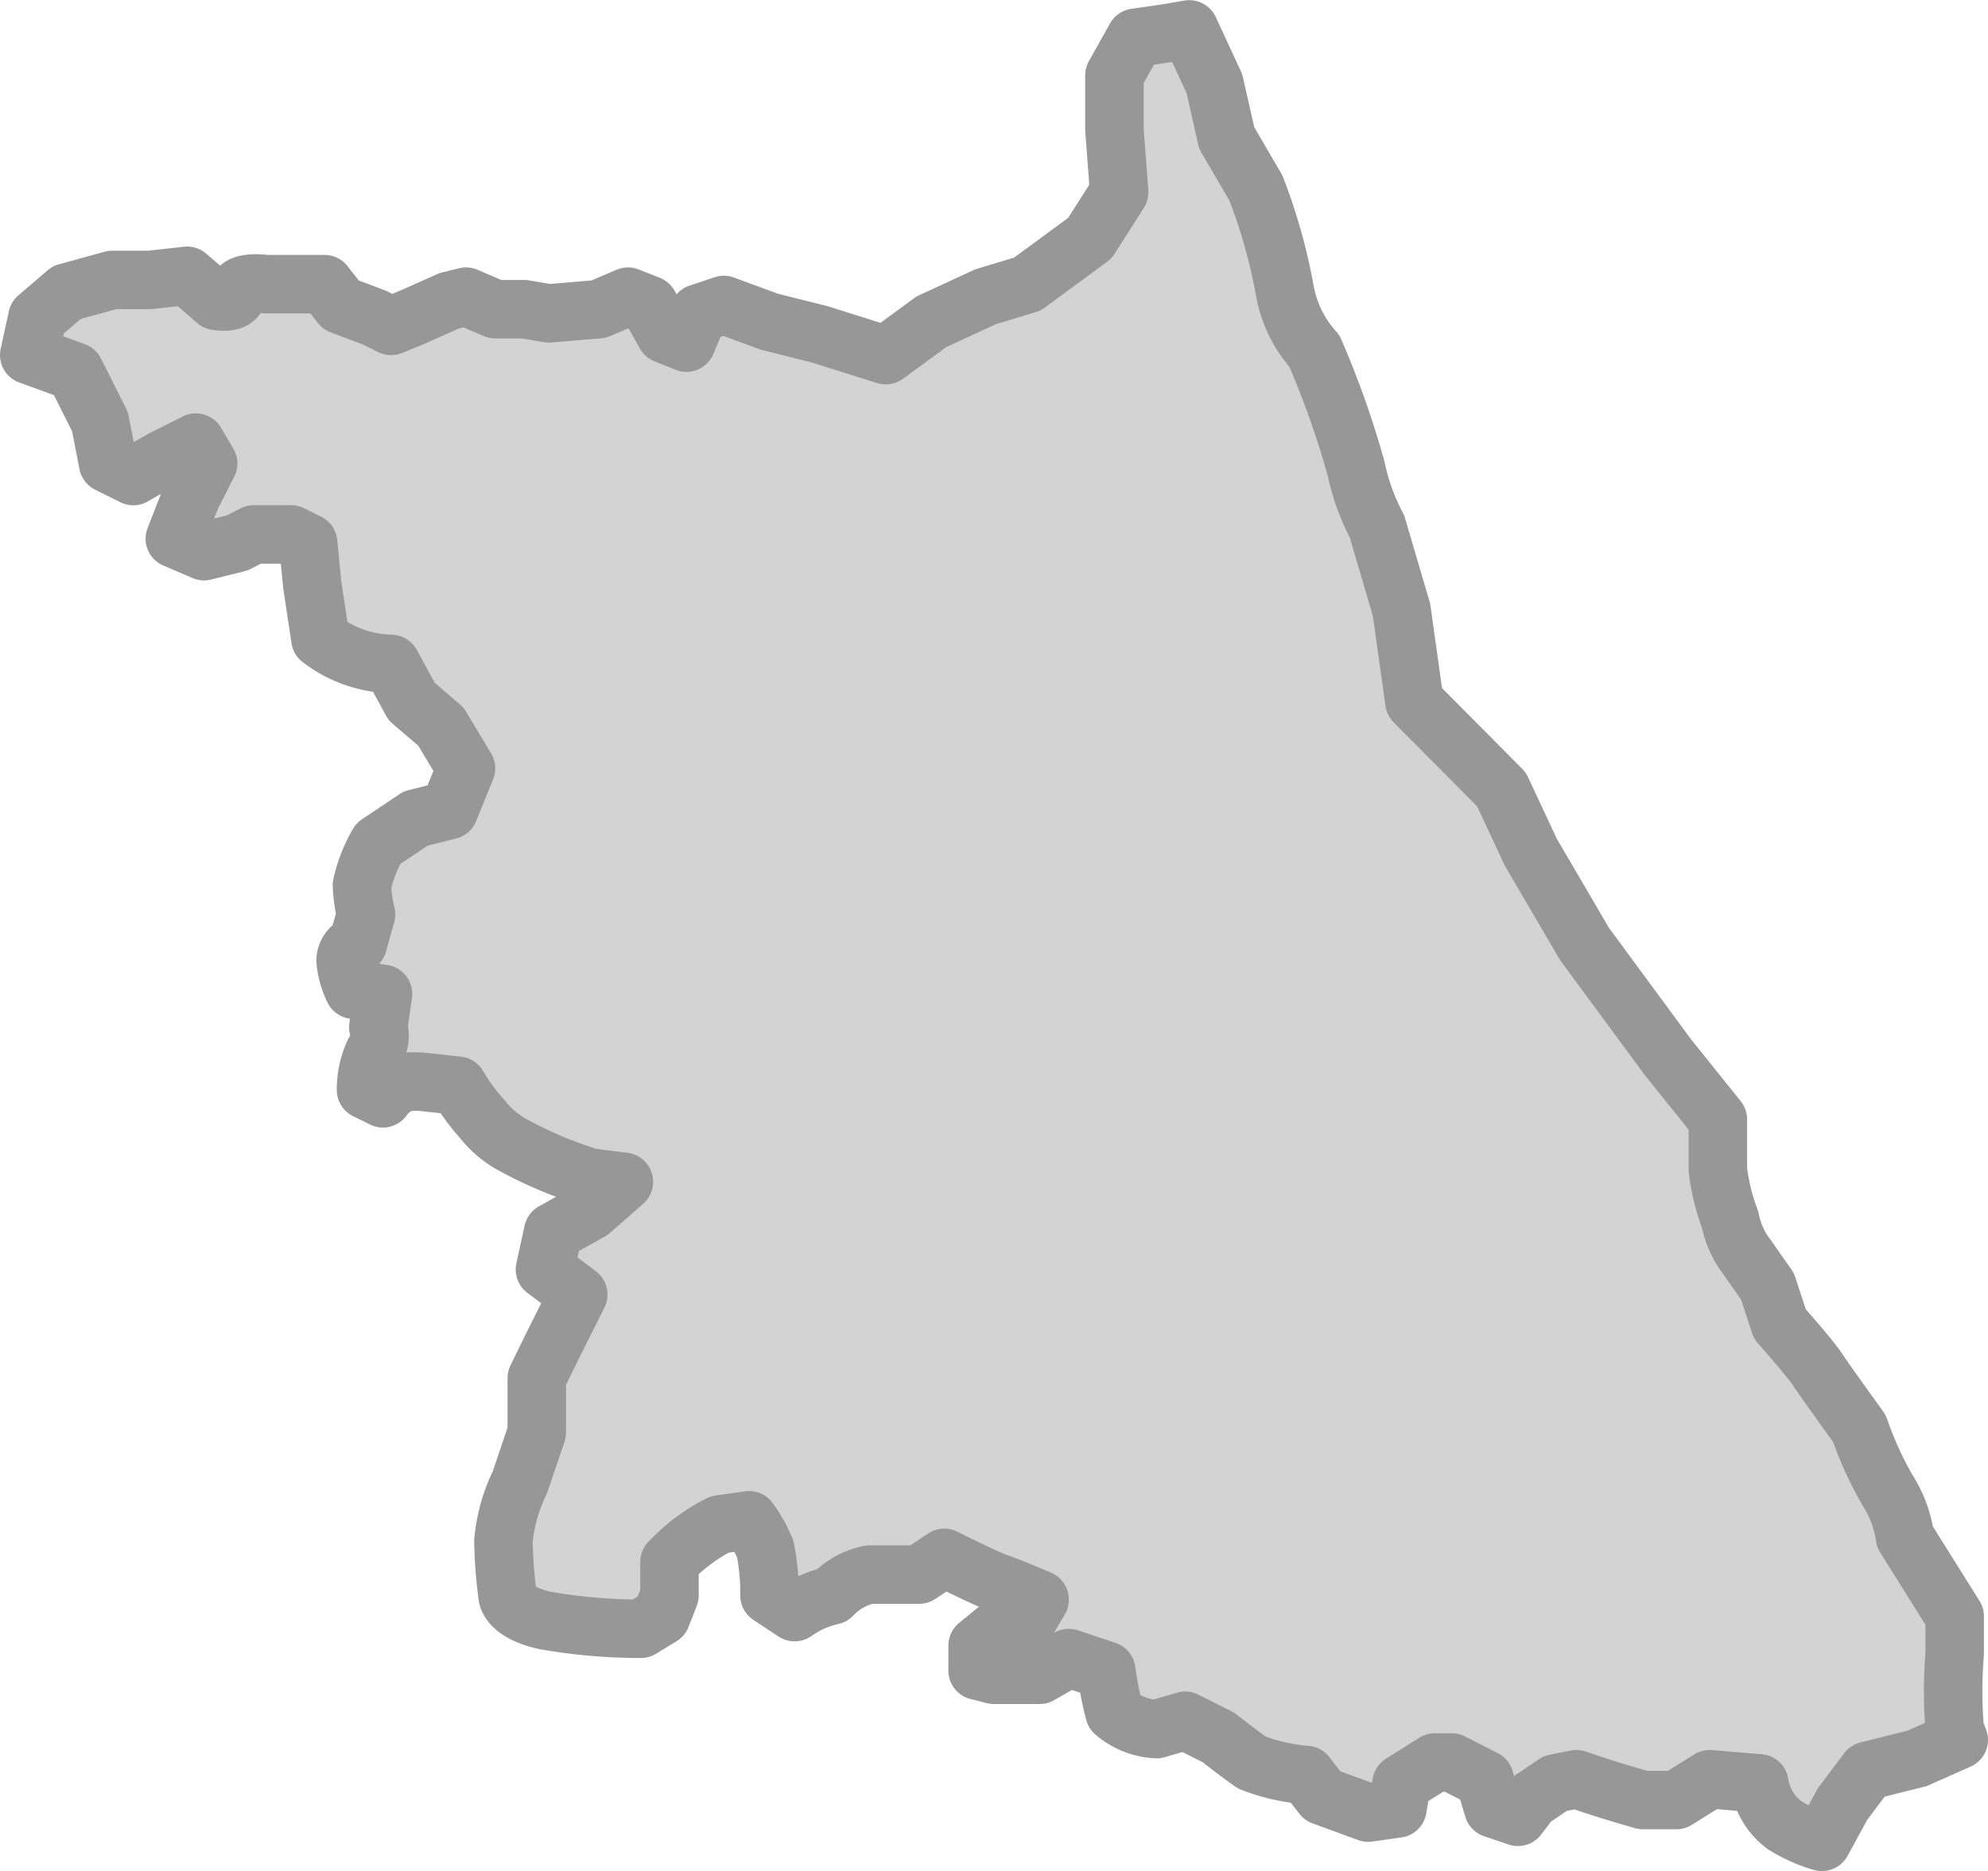
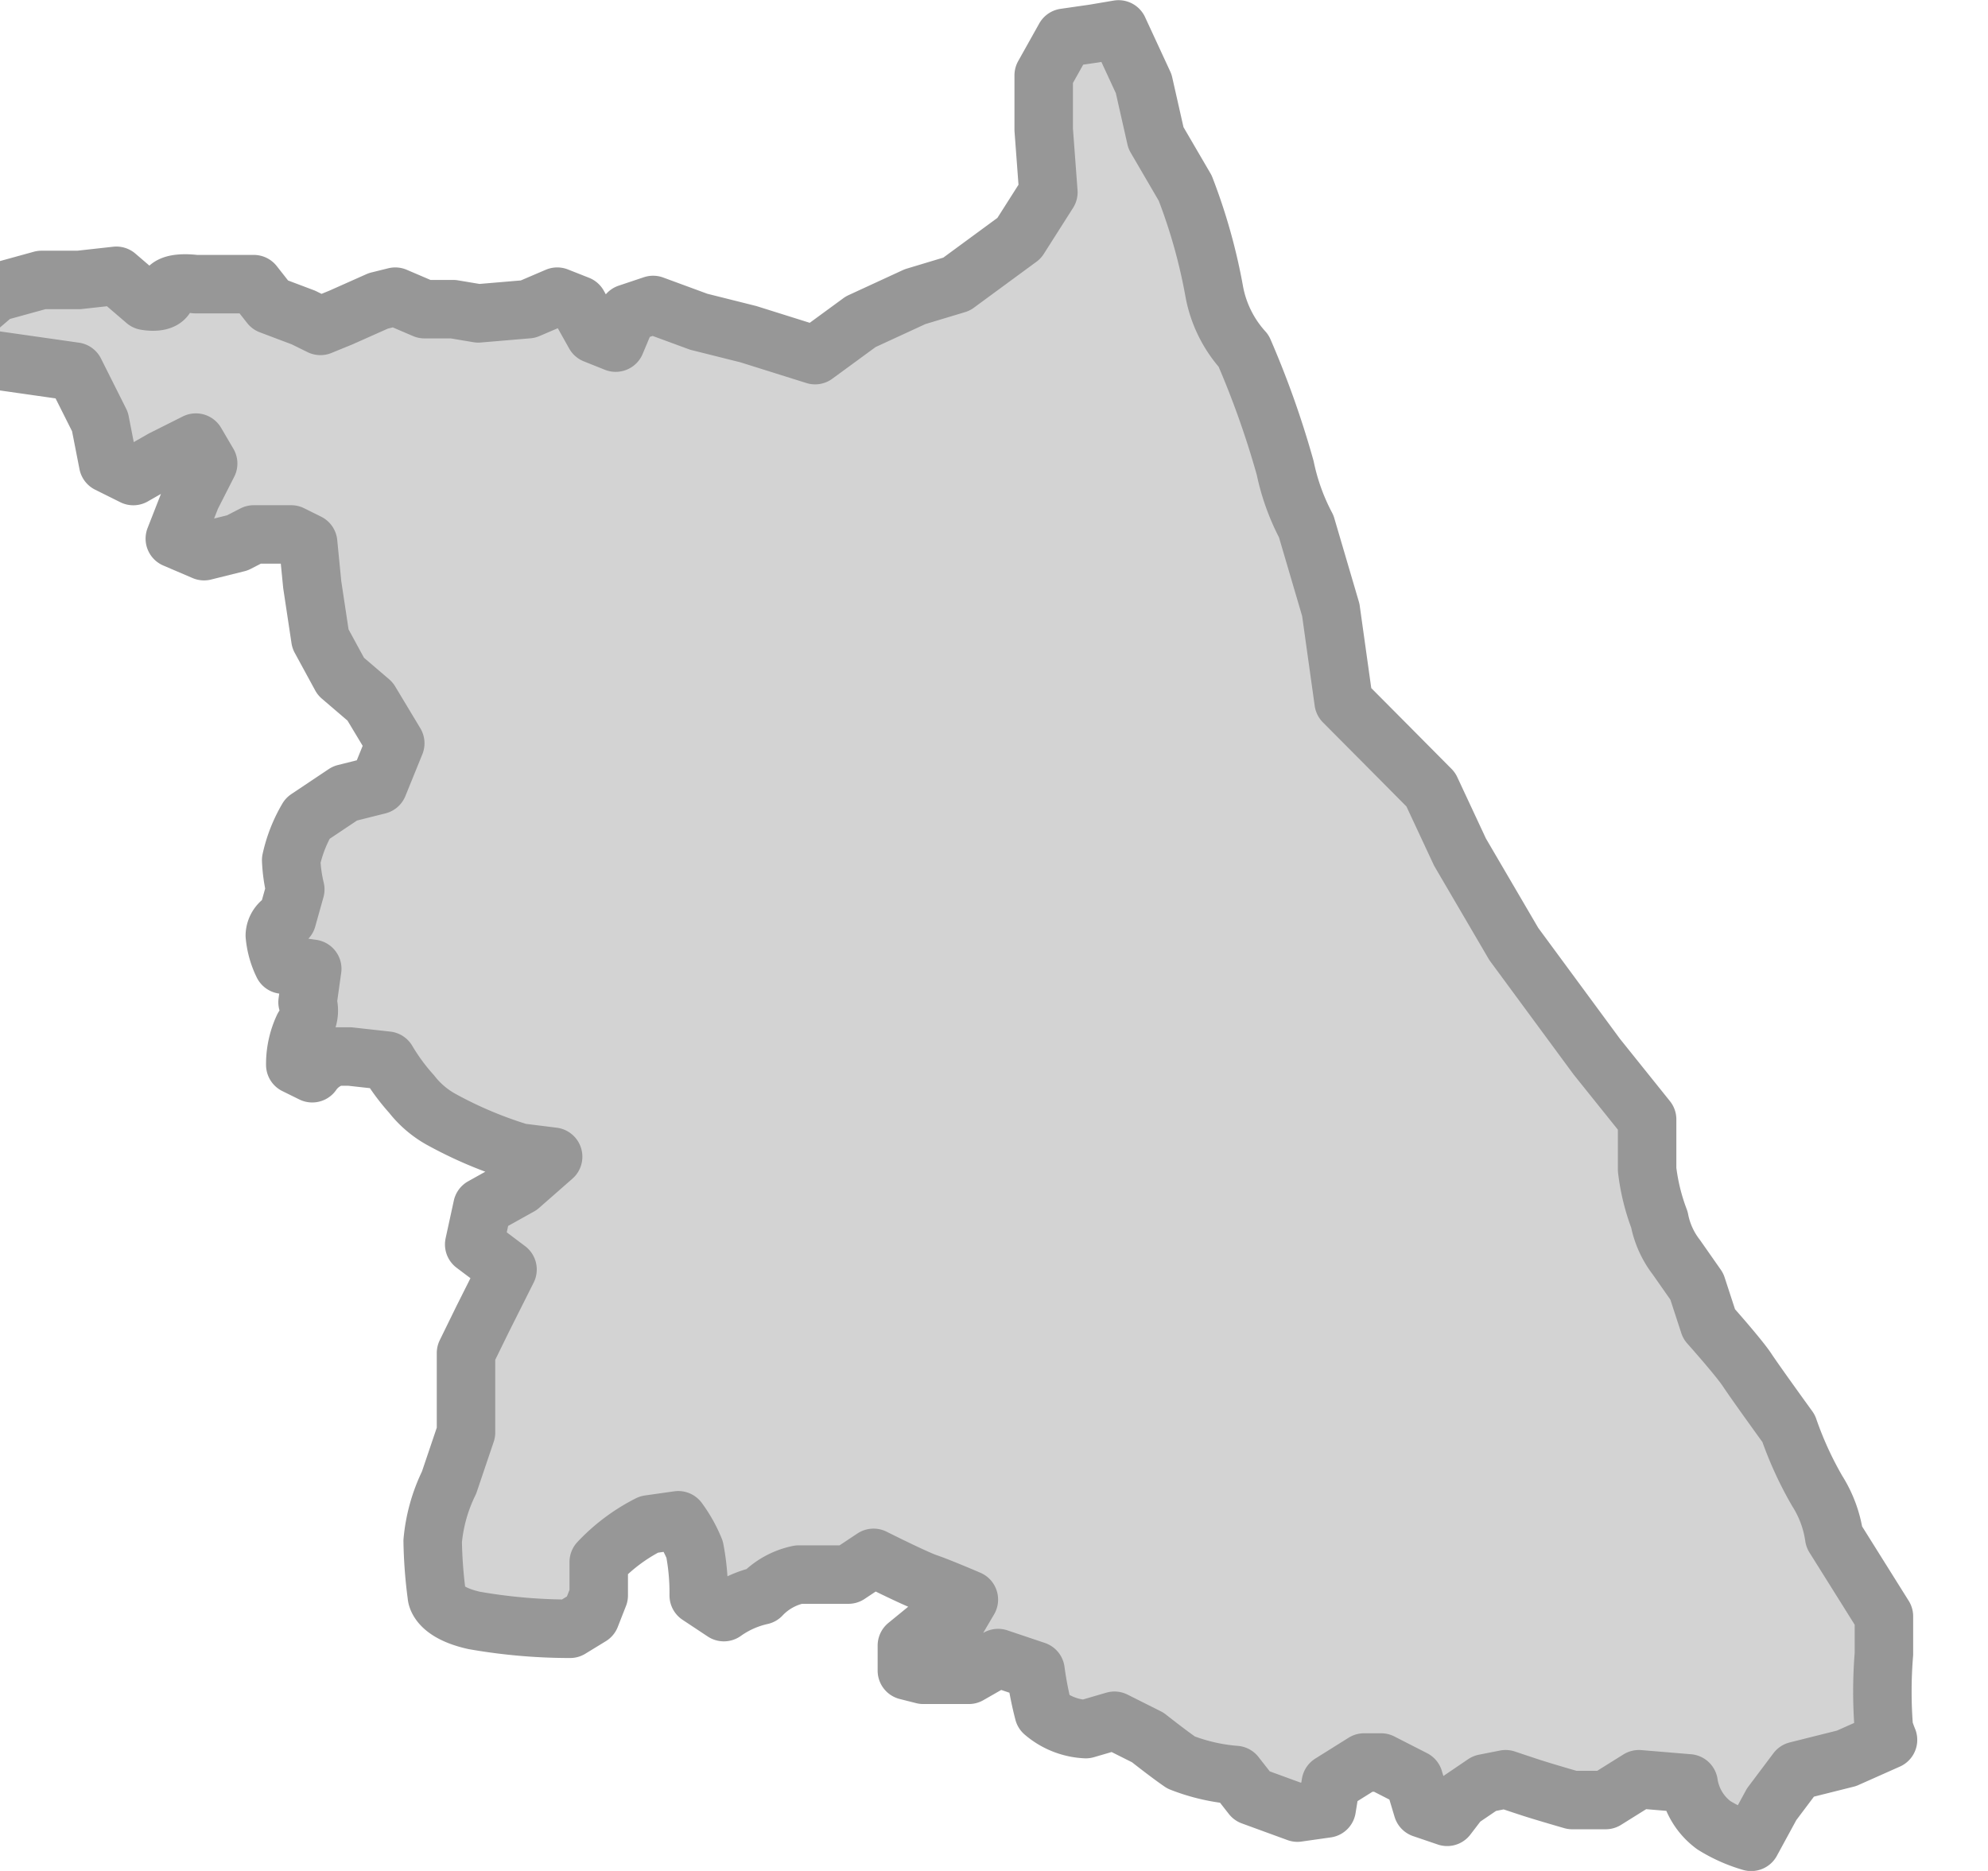
<svg xmlns="http://www.w3.org/2000/svg" width="34" height="32" viewBox="0 0 34 32">
  <defs>
    <style>
      .cls-1 {
        fill: #d3d3d3;
        stroke: #979797;
        stroke-linejoin: round;
        stroke-width: 1px;
        fill-rule: evenodd;
      }
    </style>
  </defs>
-   <path id="강원" class="cls-1" d="M1003.78,782.856l0.43,0.857,0.14,0.715,0.43,0.214,0.5-.286,0.57-.286,0.21,0.358-0.29.57-0.28.715,0.5,0.214,0.57-.142,0.28-.144h0.64l0.29,0.144,0.07,0.714,0.14,0.928a2.063,2.063,0,0,0,1.21.429l0.35,0.643,0.5,0.428,0.43,0.715-0.29.714-0.57.143-0.64.428a2.43,2.43,0,0,0-.28.714,2.588,2.588,0,0,0,.07.5l-0.14.5a0.316,0.316,0,0,0-.21.286,1.424,1.424,0,0,0,.14.5l0.5,0.072-0.08.571a0.492,0.492,0,0,1-.07.429,1.487,1.487,0,0,0-.14.643l0.29,0.143a0.706,0.706,0,0,1,.42-0.286h0.22l0.64,0.071a3.561,3.561,0,0,0,.42.572,1.668,1.668,0,0,0,.5.429,7.053,7.053,0,0,0,1.35.571l0.57,0.071-0.57.5-0.64.357-0.14.643,0.57,0.429-0.43.857-0.28.572V801l-0.29.858a2.849,2.849,0,0,0-.28,1,7.919,7.919,0,0,0,.07.929s0,0.285.64,0.428a9.507,9.507,0,0,0,1.64.143l0.35-.214,0.14-.357v-0.571a3.094,3.094,0,0,1,.86-0.643l0.5-.071a2.3,2.3,0,0,1,.28.5,3.928,3.928,0,0,1,.07.786l0.43,0.285a1.762,1.762,0,0,1,.64-0.285,1.212,1.212,0,0,1,.64-0.357h0.85l0.43-.286s0.71,0.357.92,0.428,0.71,0.286.71,0.286l-0.21.357-0.5.143-0.35.286v0.429l0.28,0.071h0.78l0.5-.286,0.64,0.215a6.079,6.079,0,0,0,.14.714,1.188,1.188,0,0,0,.72.286l0.49-.143,0.57,0.286s0.36,0.285.57,0.428a3.229,3.229,0,0,0,.93.214l0.28,0.358,0.78,0.285,0.5-.071,0.07-.429,0.57-.357h0.29l0.56,0.286,0.15,0.5,0.42,0.143,0.22-.287,0.42-.285,0.36-.071s0.21,0.071.43,0.143,0.71,0.213.71,0.213h0.57l0.57-.356,0.85,0.071a1.09,1.09,0,0,0,.43.715,2.555,2.555,0,0,0,.64.285l0.35-.643,0.43-.572,0.85-.213,0.71-.316c-0.03-.072-0.05-0.136-0.07-0.184a7.888,7.888,0,0,1,0-1.286v-0.643l-0.85-1.357a2,2,0,0,0-.29-0.786,6.125,6.125,0,0,1-.49-1.071s-0.57-.787-0.71-1-0.65-.785-0.65-0.785l-0.21-.643-0.35-.5a1.521,1.521,0,0,1-.29-0.643,3.569,3.569,0,0,1-.21-0.857v-0.857l-0.86-1.072-1.42-1.928-0.92-1.572-0.5-1.071-0.78-.786-0.71-.714-0.22-1.572-0.42-1.428a3.776,3.776,0,0,1-.36-1,15.6,15.6,0,0,0-.71-2,2.074,2.074,0,0,1-.5-1,9.637,9.637,0,0,0-.5-1.786l-0.5-.857-0.21-.928-0.43-.929-0.42.071-0.5.072-0.36.643v0.928l0.08,1.071-0.5.786-1.07.786-0.71.214-0.93.429-0.78.571-1.14-.358-0.85-.213-0.78-.287-0.43.144-0.21.5-0.36-.144-0.28-.5-0.36-.142-0.5.214-0.85.072-0.43-.072h-0.49l-0.5-.214-0.29.072-0.64.285-0.35.143-0.29-.143-0.57-.215-0.28-.356h-1s-0.49-.072-0.49.143-0.36.143-.36,0.143l-0.5-.429-0.64.071h-0.64l-0.78.215-0.5.428v0l-0.14.641Z" transform="translate(-1002.5 -776.5)" />
+   <path id="강원" class="cls-1" d="M1003.78,782.856l0.43,0.857,0.14,0.715,0.43,0.214,0.5-.286,0.57-.286,0.21,0.358-0.29.57-0.28.715,0.5,0.214,0.57-.142,0.28-.144h0.64l0.29,0.144,0.07,0.714,0.14,0.928l0.35,0.643,0.5,0.428,0.43,0.715-0.29.714-0.57.143-0.64.428a2.43,2.43,0,0,0-.28.714,2.588,2.588,0,0,0,.07.5l-0.14.5a0.316,0.316,0,0,0-.21.286,1.424,1.424,0,0,0,.14.5l0.5,0.072-0.08.571a0.492,0.492,0,0,1-.07.429,1.487,1.487,0,0,0-.14.643l0.29,0.143a0.706,0.706,0,0,1,.42-0.286h0.22l0.64,0.071a3.561,3.561,0,0,0,.42.572,1.668,1.668,0,0,0,.5.429,7.053,7.053,0,0,0,1.35.571l0.57,0.071-0.57.5-0.64.357-0.14.643,0.57,0.429-0.43.857-0.28.572V801l-0.29.858a2.849,2.849,0,0,0-.28,1,7.919,7.919,0,0,0,.07.929s0,0.285.64,0.428a9.507,9.507,0,0,0,1.64.143l0.35-.214,0.14-.357v-0.571a3.094,3.094,0,0,1,.86-0.643l0.5-.071a2.3,2.3,0,0,1,.28.5,3.928,3.928,0,0,1,.07.786l0.43,0.285a1.762,1.762,0,0,1,.64-0.285,1.212,1.212,0,0,1,.64-0.357h0.85l0.43-.286s0.71,0.357.92,0.428,0.71,0.286.71,0.286l-0.21.357-0.5.143-0.35.286v0.429l0.28,0.071h0.78l0.5-.286,0.64,0.215a6.079,6.079,0,0,0,.14.714,1.188,1.188,0,0,0,.72.286l0.49-.143,0.57,0.286s0.36,0.285.57,0.428a3.229,3.229,0,0,0,.93.214l0.28,0.358,0.78,0.285,0.5-.071,0.07-.429,0.57-.357h0.29l0.56,0.286,0.15,0.5,0.42,0.143,0.22-.287,0.42-.285,0.36-.071s0.21,0.071.43,0.143,0.71,0.213.71,0.213h0.57l0.57-.356,0.85,0.071a1.09,1.09,0,0,0,.43.715,2.555,2.555,0,0,0,.64.285l0.35-.643,0.43-.572,0.85-.213,0.71-.316c-0.03-.072-0.05-0.136-0.07-0.184a7.888,7.888,0,0,1,0-1.286v-0.643l-0.85-1.357a2,2,0,0,0-.29-0.786,6.125,6.125,0,0,1-.49-1.071s-0.57-.787-0.71-1-0.65-.785-0.65-0.785l-0.21-.643-0.35-.5a1.521,1.521,0,0,1-.29-0.643,3.569,3.569,0,0,1-.21-0.857v-0.857l-0.86-1.072-1.42-1.928-0.92-1.572-0.5-1.071-0.78-.786-0.71-.714-0.22-1.572-0.42-1.428a3.776,3.776,0,0,1-.36-1,15.6,15.6,0,0,0-.71-2,2.074,2.074,0,0,1-.5-1,9.637,9.637,0,0,0-.5-1.786l-0.5-.857-0.21-.928-0.43-.929-0.42.071-0.5.072-0.36.643v0.928l0.08,1.071-0.5.786-1.07.786-0.71.214-0.93.429-0.78.571-1.14-.358-0.85-.213-0.78-.287-0.43.144-0.21.5-0.36-.144-0.28-.5-0.36-.142-0.5.214-0.85.072-0.43-.072h-0.49l-0.5-.214-0.29.072-0.64.285-0.35.143-0.29-.143-0.57-.215-0.28-.356h-1s-0.49-.072-0.49.143-0.36.143-.36,0.143l-0.5-.429-0.64.071h-0.64l-0.78.215-0.5.428v0l-0.14.641Z" transform="translate(-1002.5 -776.5)" />
</svg>